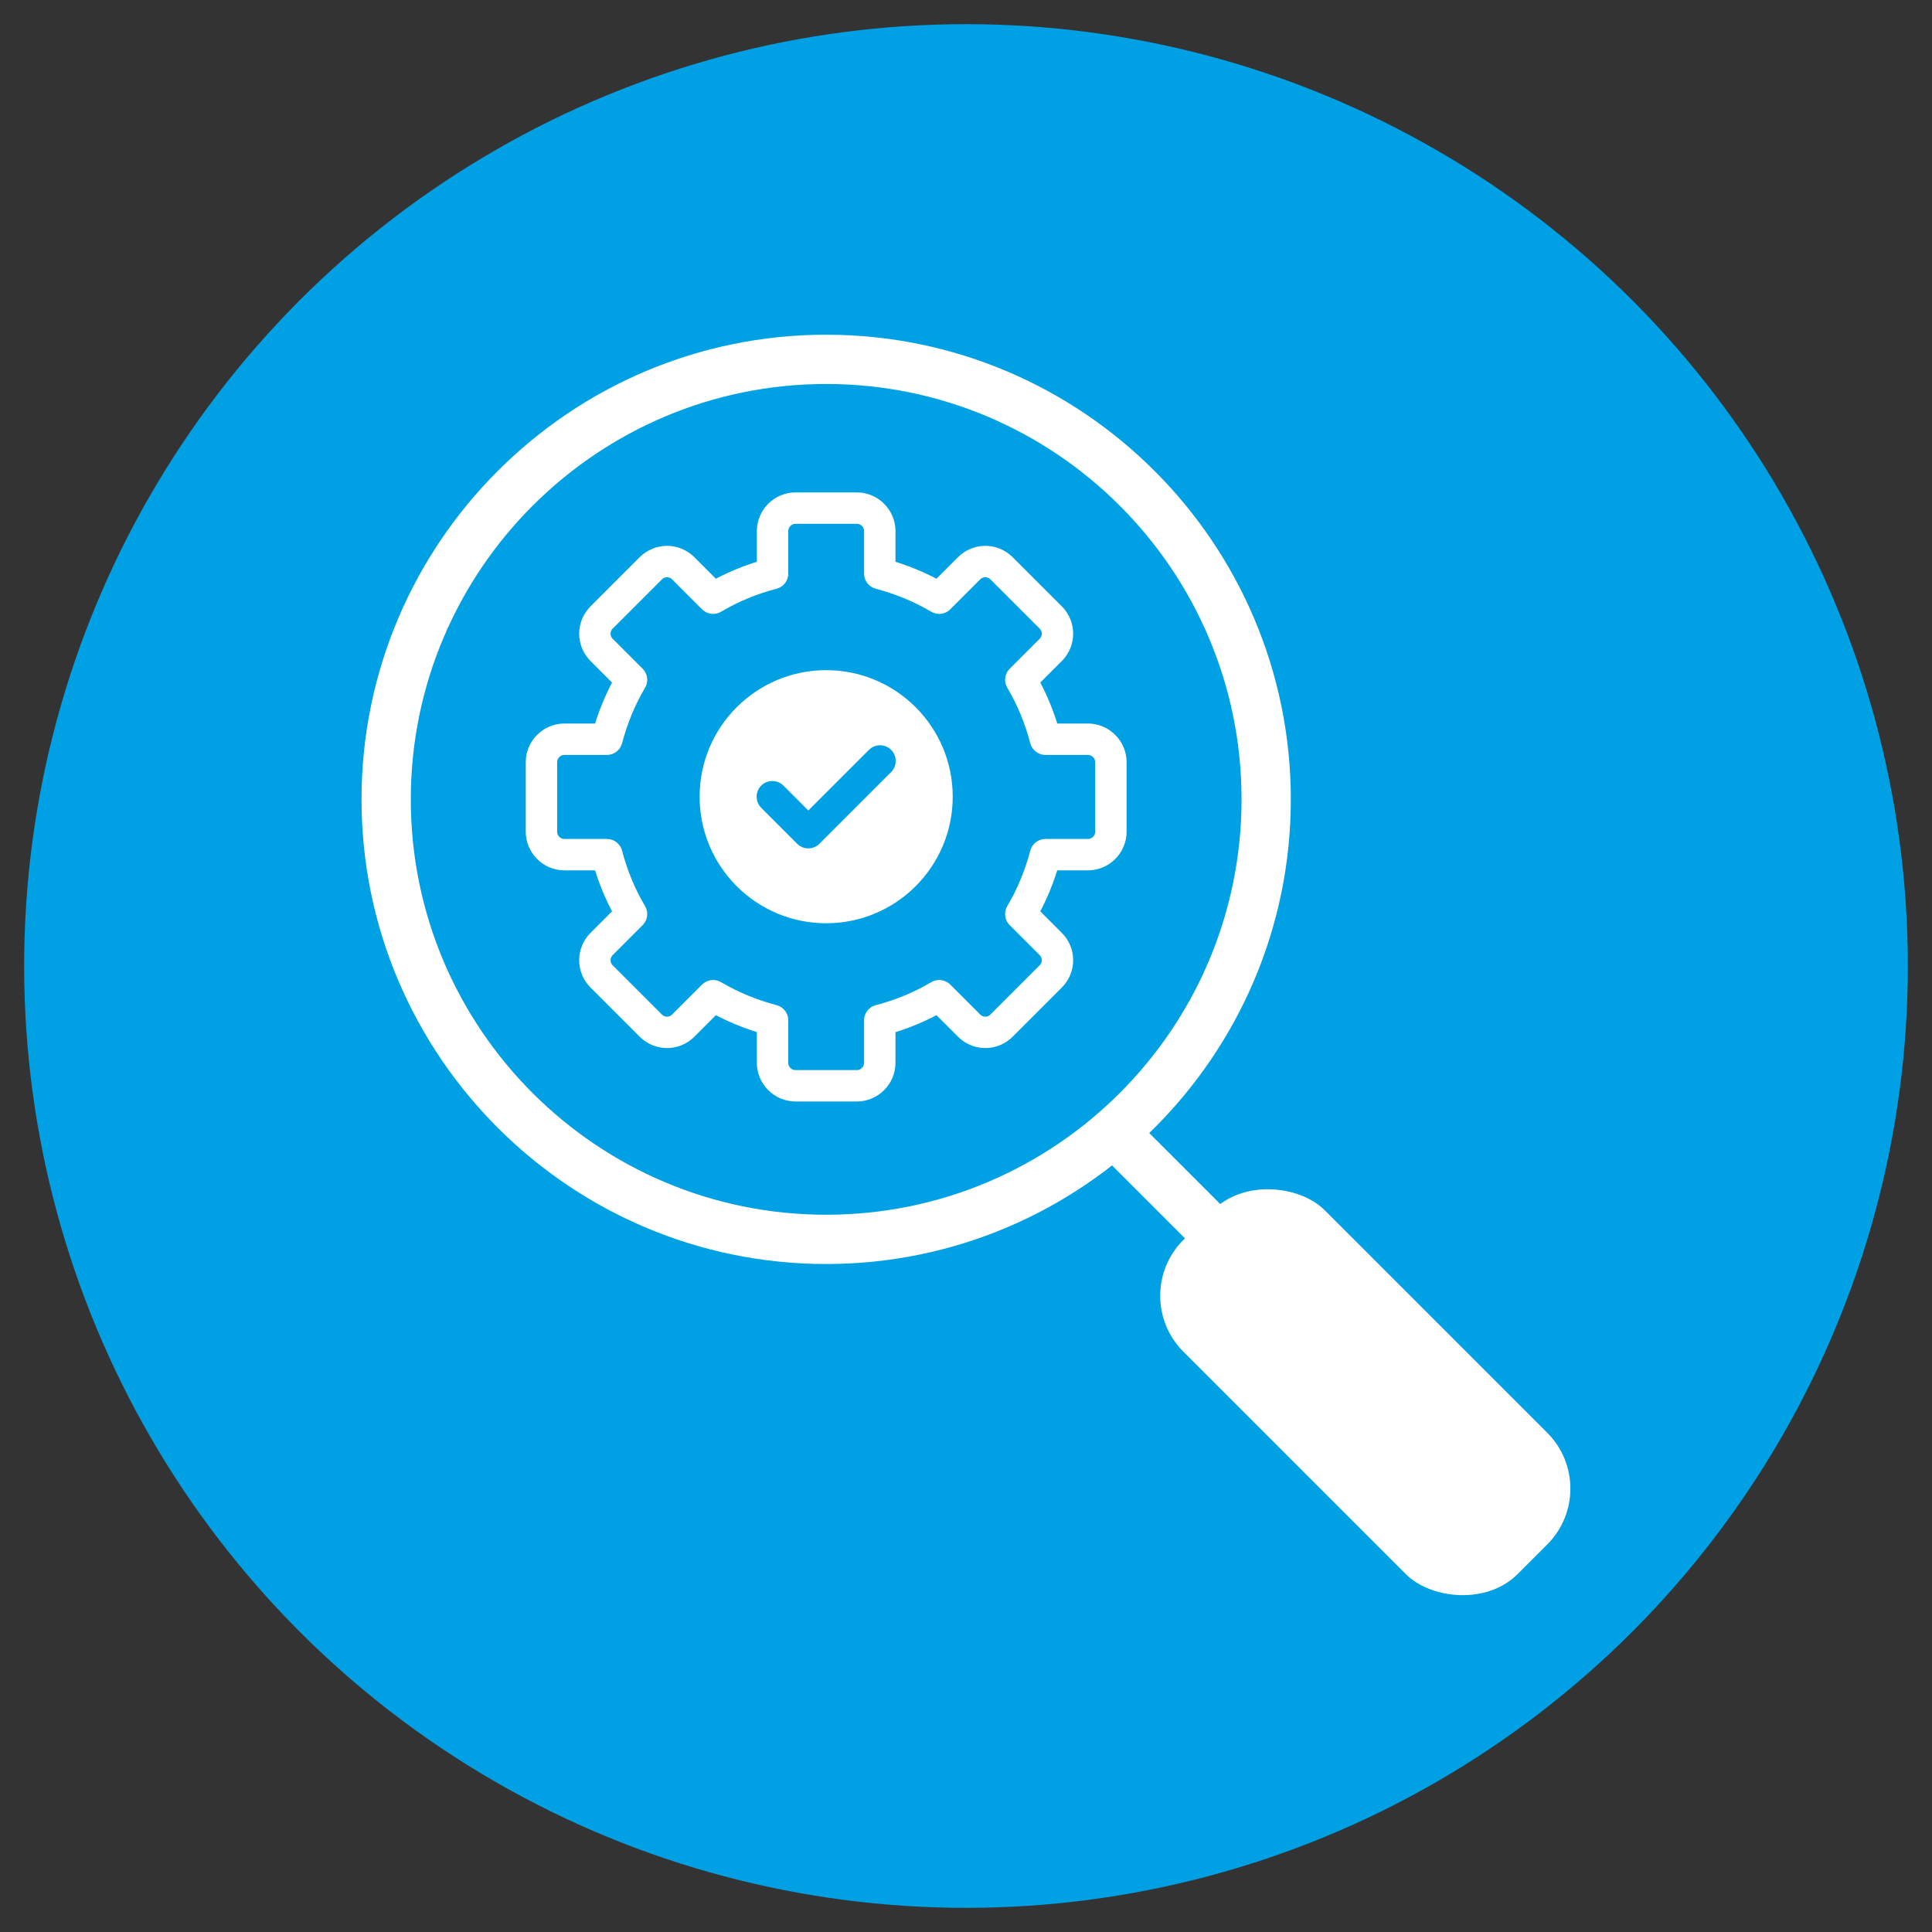
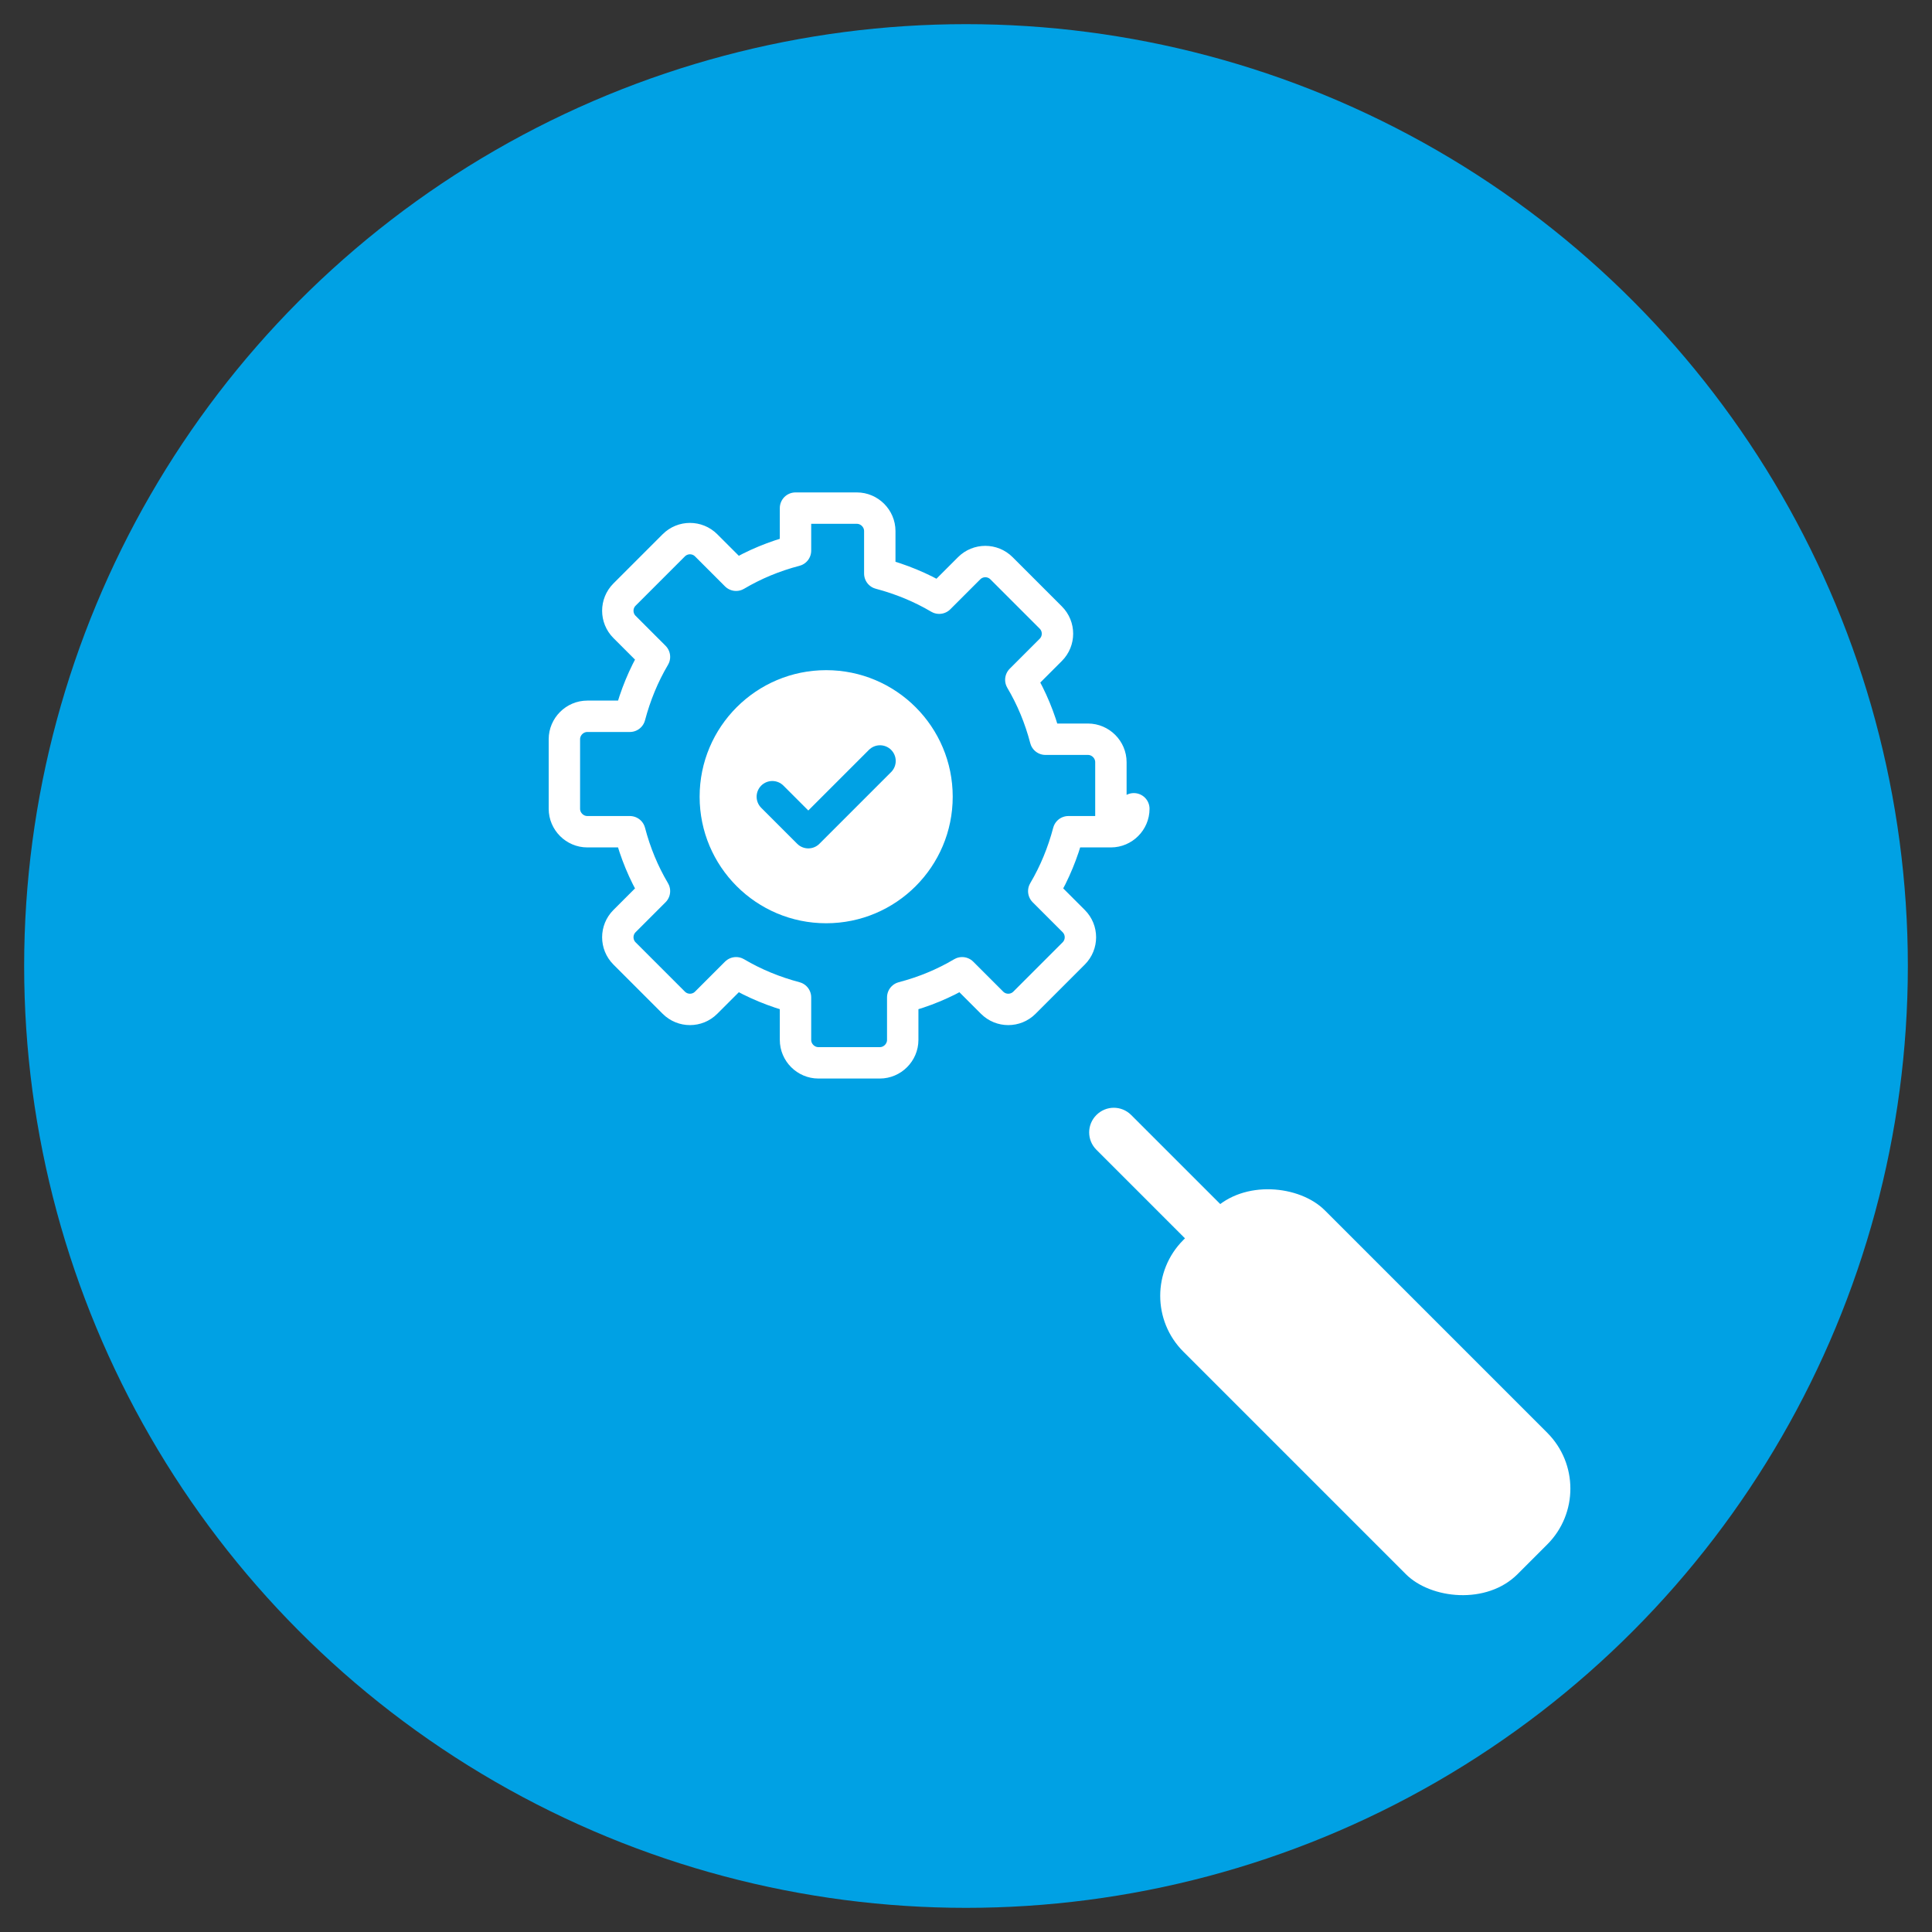
<svg xmlns="http://www.w3.org/2000/svg" id="Capa_1" data-name="Capa 1" viewBox="0 0 80 80">
  <rect x="0" y="0" width="80" height="80" fill="#333333" stroke="none" />
  <defs>
    <style> .cls-1 { stroke: #fff; } .cls-1, .cls-2 { fill: none; stroke-linecap: round; stroke-linejoin: round; stroke-width: 1.3px; } .cls-2 { stroke: #00a1e4; } .cls-3 { fill: #fff; } .cls-3, .cls-4 { stroke-width: 0px; } .cls-4 { fill: #00a1e4; } </style>
  </defs>
  <circle class="cls-4" cx="40" cy="40" r="39" />
  <g>
-     <path class="cls-3" d="M34.21,52.34c-10.61,0-19.24-8.63-19.24-19.24s8.63-19.24,19.24-19.24,19.24,8.63,19.24,19.24-8.63,19.24-19.24,19.24ZM34.21,15.9c-9.48,0-17.2,7.71-17.2,17.2s7.71,17.2,17.2,17.2,17.2-7.71,17.2-17.2-7.71-17.2-17.2-17.2Z" />
    <path class="cls-3" d="M49.97,51.76c-.26,0-.52-.1-.72-.3l-3.85-3.85c-.4-.4-.4-1.04,0-1.44s1.04-.4,1.44,0l3.85,3.85c.4.4.4,1.04,0,1.44-.2.2-.46.3-.72.3Z" />
  </g>
  <rect class="cls-3" x="52.39" y="47.86" width="8.28" height="19.57" rx="3.27" ry="3.27" transform="translate(-24.2 56.86) rotate(-45)" />
  <g>
    <circle class="cls-3" cx="34.21" cy="32.99" r="5.24" />
    <polyline class="cls-2" points="31.98 32.99 33.47 34.48 36.44 31.51" />
  </g>
-   <path class="cls-1" d="M46,34.44v-2.88c0-.52-.43-.95-.95-.95h-1.76c-.23-.88-.57-1.7-1.02-2.46l1.24-1.24c.37-.37.37-.97,0-1.34l-2.04-2.04c-.37-.37-.97-.37-1.34,0l-1.24,1.24c-.76-.45-1.59-.79-2.46-1.02v-1.76c0-.52-.43-.95-.95-.95h-2.54c-.52,0-.95.43-.95.95v1.76c-.88.23-1.7.57-2.46,1.02l-1.24-1.24c-.37-.37-.97-.37-1.34,0l-2.04,2.04c-.37.37-.37.97,0,1.34l1.24,1.24c-.45.76-.79,1.59-1.02,2.46h-1.76c-.52,0-.95.43-.95.95v2.88c0,.52.43.95.95.95h1.76c.23.88.57,1.7,1.02,2.46l-1.24,1.24c-.37.37-.37.97,0,1.34l2.04,2.04c.37.37.97.37,1.34,0l1.24-1.24c.76.45,1.59.79,2.46,1.02v1.76c0,.52.43.95.95.95h2.54c.52,0,.95-.43.95-.95v-1.76c.88-.23,1.7-.57,2.46-1.02l1.24,1.24c.37.37.97.37,1.34,0l2.04-2.04c.37-.37.37-.97,0-1.34l-1.24-1.24c.45-.76.79-1.59,1.02-2.46h1.76c.52,0,.95-.43.95-.95Z" />
+   <path class="cls-1" d="M46,34.44v-2.88c0-.52-.43-.95-.95-.95h-1.76c-.23-.88-.57-1.7-1.02-2.46l1.24-1.24c.37-.37.37-.97,0-1.34l-2.04-2.04c-.37-.37-.97-.37-1.34,0l-1.24,1.24c-.76-.45-1.59-.79-2.46-1.02v-1.76c0-.52-.43-.95-.95-.95h-2.54v1.76c-.88.23-1.7.57-2.46,1.02l-1.24-1.24c-.37-.37-.97-.37-1.34,0l-2.04,2.04c-.37.37-.37.97,0,1.34l1.24,1.24c-.45.76-.79,1.59-1.02,2.46h-1.76c-.52,0-.95.43-.95.95v2.88c0,.52.43.95.95.95h1.76c.23.88.57,1.7,1.02,2.46l-1.24,1.24c-.37.37-.37.97,0,1.34l2.04,2.04c.37.37.97.37,1.34,0l1.24-1.24c.76.45,1.59.79,2.46,1.02v1.76c0,.52.43.95.95.95h2.54c.52,0,.95-.43.95-.95v-1.76c.88-.23,1.7-.57,2.46-1.02l1.24,1.24c.37.37.97.37,1.34,0l2.04-2.04c.37-.37.37-.97,0-1.34l-1.24-1.24c.45-.76.79-1.59,1.02-2.46h1.76c.52,0,.95-.43.95-.95Z" />
</svg>